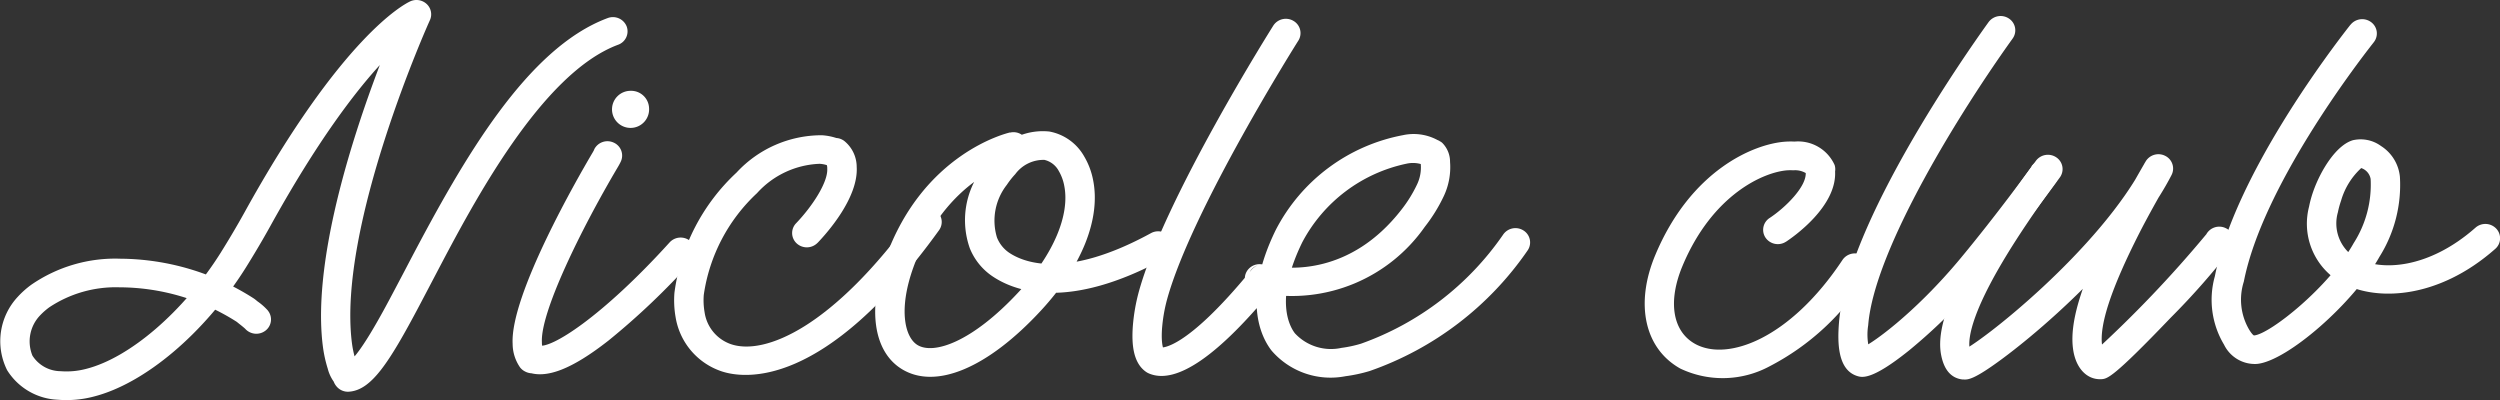
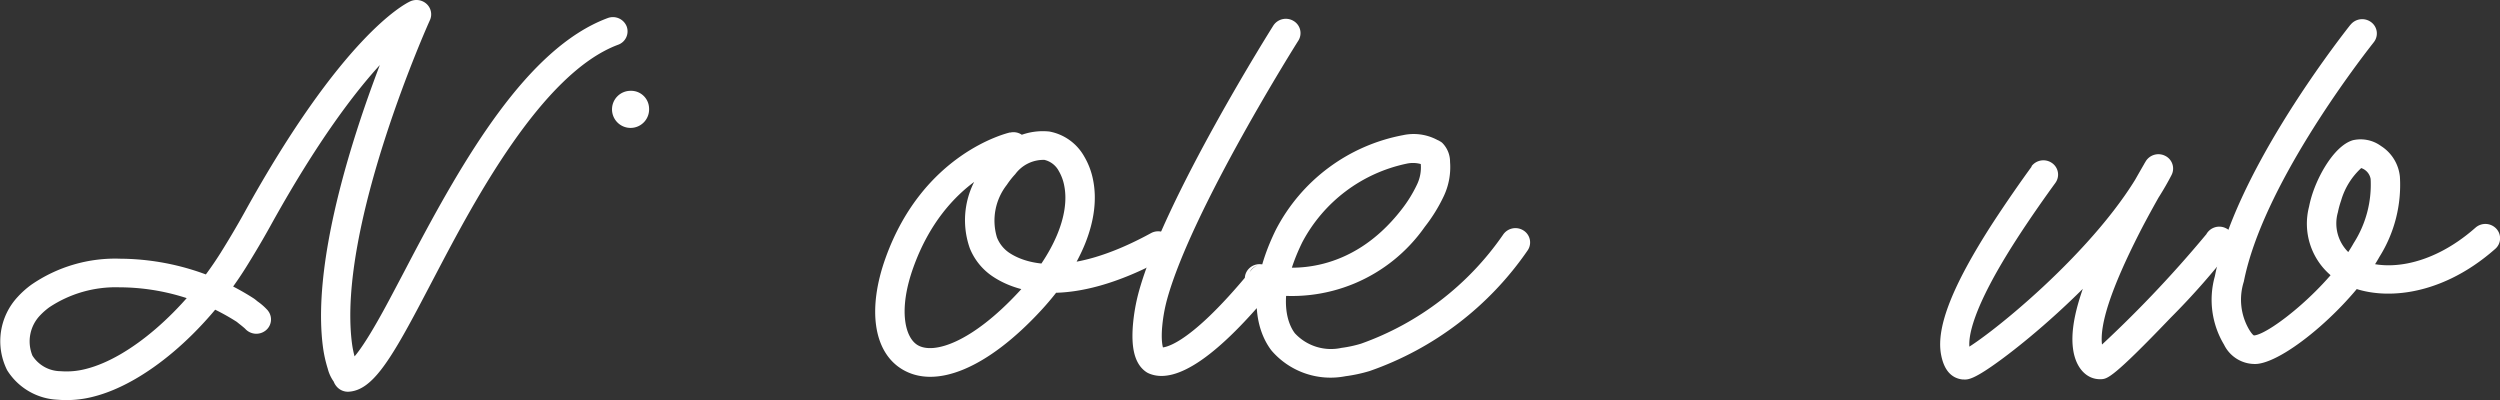
<svg xmlns="http://www.w3.org/2000/svg" id="グループ_539" data-name="グループ 539" width="152.037" height="24.332" viewBox="0 0 152.037 24.332">
  <rect x="0" y="0" width="152.037" height="24.332" fill="#333333" stroke="none" />
  <defs>
    <clipPath id="clip-path">
      <rect id="長方形_1748" data-name="長方形 1748" width="152.037" height="24.332" fill="#fff" />
    </clipPath>
  </defs>
  <g id="グループ_466" data-name="グループ 466" transform="translate(0 0)" clip-path="url(#clip-path)">
    <path id="パス_80" data-name="パス 80" d="M113.2,17.516a1.128,1.128,0,1,1-1.126-1.053,1.092,1.092,0,0,1,1.126,1.053" transform="translate(-73.727 -10.94)" fill="#fff" />
    <path id="パス_81" data-name="パス 81" d="M16.294,18.888a3.568,3.568,0,0,0-.618-.549l-.049-.035.036.026-.059-.048a1.938,1.938,0,0,0-.169-.131,15.189,15.189,0,0,0-8.118-2.418A8.987,8.987,0,0,0,1.9,17.319a5.525,5.525,0,0,0-.821.733A3.95,3.95,0,0,0,.432,22.51a3.819,3.819,0,0,0,3.086,1.8,6.483,6.483,0,0,0,2.159-.187c3.122-.784,6.753-3.851,9.251-7.813.552-.884,1.063-1.75,1.521-2.577,5.688-10.284,9.232-12.06,9.267-12.077A.908.908,0,0,1,24.7,1.493.855.855,0,0,1,24.52.5c-.06.123-5.874,12.972-4.882,20.587a7.87,7.87,0,0,0,.292,1.327,2.386,2.386,0,0,0,.569,1.046.906.906,0,0,0,.619.247.872.872,0,0,1-.711-.365.841.841,0,0,1-.115-.777.943.943,0,0,0,.163.92.9.9,0,0,0,.778.335c1.341-.1,2.4-1.7,4.274-5.242l.6-1.141.443-.844c2.23-4.243,6.381-12.14,11.043-13.873A.864.864,0,0,0,38.108,1.6a.9.9,0,0,0-1.154-.5c-4.894,1.819-8.759,8.545-12,14.707l-.443.846-.6,1.136c-.593,1.121-2.169,4.1-2.851,4.306a.116.116,0,0,1,.024,0,.9.9,0,0,1,.778.335.764.764,0,0,1,.111.719.877.877,0,0,0-.112-.8.907.907,0,0,0-.738-.372.907.907,0,0,1,.618.247.321.321,0,0,1,.034.037,1.509,1.509,0,0,1-.144-.354,6.109,6.109,0,0,1-.226-1.028C20.491,13.8,26.082,1.36,26.139,1.24a.856.856,0,0,0-.181-.987A.911.911,0,0,0,24.943.085c-.411.192-4.181,2.178-10.068,12.821-.443.8-.938,1.639-1.473,2.494-2.232,3.54-5.517,6.368-8.172,7.035a4.662,4.662,0,0,1-1.549.139,2.049,2.049,0,0,1-1.708-.946,2.285,2.285,0,0,1,.472-2.455A4.105,4.105,0,0,1,3,18.687a7.284,7.284,0,0,1,4.264-1.214,13.311,13.311,0,0,1,7.158,2.115c-.022-.015-.037-.026-.039-.028l.061.05c.076.062.114.094.161.126l-.048-.035c.143.111.312.251.355.295,0,0-.011-.011-.027-.031a.911.911,0,0,0,1.255.146.856.856,0,0,0,.15-1.223" transform="translate(0 0)" fill="#fff" />
-     <path id="パス_82" data-name="パス 82" d="M97.879,26.123c-.027.057-.057.113-.09.168-.842,1.423-5.032,8.663-4.871,11.645a2.534,2.534,0,0,0,.45,1.43.894.894,0,0,0,.327.262.942.942,0,0,0,1.253-.394.871.871,0,0,0-.395-1.171L94.5,38.04a.906.906,0,0,0-1.171.431.868.868,0,0,0,.424,1.152c.022.011.045.02.068.029,1.138.434,2.706-.176,4.934-1.922a44.152,44.152,0,0,0,5.051-4.811.855.855,0,0,0-.079-1.229.911.911,0,0,0-1.262.076c-4.092,4.516-7.271,6.54-7.992,6.264l.068.029a.853.853,0,0,1,.411,1.143.9.9,0,0,1-1.166.432l-.051-.023a.849.849,0,0,1-.388-1.154.865.865,0,0,1,1.124-.4.887.887,0,0,1,.327.262v0a1.067,1.067,0,0,1-.1-.478c-.1-1.8,2.334-6.8,4.634-10.682.058-.1.114-.2.163-.306a.861.861,0,0,0-.433-1.156.9.9,0,0,0-1.188.422" transform="translate(-61.742 -17.025)" fill="#fff" />
-     <path id="パス_83" data-name="パス 83" d="M130.947,31.032c.584-.61,2.482-2.745,2.373-4.609a2.035,2.035,0,0,0-.766-1.589.907.907,0,0,0-.462-.172,1.172,1.172,0,0,0-.2,0,.776.776,0,0,1,.223.018.9.9,0,0,1,.122.037,3.5,3.5,0,0,0-1.036-.223,7.049,7.049,0,0,0-5.19,2.271,12.162,12.162,0,0,0-3.775,7.306,5.872,5.872,0,0,0,.068,1.471A4.18,4.18,0,0,0,125.1,38.85c1.332.447,6.223,1.149,13.229-8.582a.856.856,0,0,0-.219-1.213.91.91,0,0,0-1.245.213c-5,6.949-9.151,8.618-11.183,7.935a2.418,2.418,0,0,1-1.614-1.955,4.172,4.172,0,0,1-.048-1.046,10.5,10.5,0,0,1,3.239-6.188,5.4,5.4,0,0,1,3.8-1.783,1.686,1.686,0,0,1,.523.109.874.874,0,0,0,.122.037,1.063,1.063,0,0,0,.331.021.691.691,0,0,1-.1,0,.907.907,0,0,1-.462-.172h0l0,0a.647.647,0,0,1,.056.3c.049.831-.916,2.3-1.895,3.321a.855.855,0,0,0,.044,1.231.911.911,0,0,0,1.263-.043" transform="translate(-81.22 -16.269)" fill="#fff" />
    <path id="パス_84" data-name="パス 84" d="M166.854,23.818c-.215.049-5.3,1.282-7.575,7.648-1.1,3.078-.731,5.655.962,6.723,2.067,1.3,5.248-.025,8.509-3.557,2.477-2.682,3.627-5.568,3.156-7.919a4.485,4.485,0,0,0-.545-1.442,3.071,3.071,0,0,0-2.112-1.509,3.855,3.855,0,0,0-3.4,1.413,6.945,6.945,0,0,0-.689.874,5.136,5.136,0,0,0-.755,4.805,3.737,3.737,0,0,0,1.311,1.664c1.418.991,4.679,2.172,10.583-1.058a.859.859,0,0,0,.342-1.186.907.907,0,0,0-1.217-.332c-5.229,2.861-7.8,1.766-8.665,1.162a2.019,2.019,0,0,1-.7-.9,3.532,3.532,0,0,1,.6-3.2,5.164,5.164,0,0,1,.516-.654,2.13,2.13,0,0,1,1.77-.863,1.332,1.332,0,0,1,.874.676,2.777,2.777,0,0,1,.331.893c.358,1.782-.663,4.183-2.73,6.421-2.877,3.116-5.234,3.874-6.207,3.26-.755-.476-1.154-2.147-.246-4.69,1.955-5.473,6.119-6.485,6.3-6.525a.869.869,0,0,0,.665-1.047.894.894,0,0,0-1.075-.648" transform="translate(-105.429 -15.763)" fill="#fff" />
    <path id="パス_85" data-name="パス 85" d="M213.86,3.789c-.065.1-6.6,10.469-8.178,16.164a11.3,11.3,0,0,0-.379,2.21c-.053.882-.027,2.122.815,2.7a.913.913,0,0,0,.587.158,1.061,1.061,0,0,0,.233-.047.9.9,0,0,1-1.056-.384l.028.045a.888.888,0,0,0,.4.33c1.647.68,4.206-1.082,7.6-5.236a.91.91,0,0,1-1.255.139.856.856,0,0,1-.145-1.222.79.79,0,0,1,.6-.29.753.753,0,0,1,.574.241.854.854,0,0,1,.138.933.9.9,0,0,1-.816.508c-.025,0-.039,0-.04,0,.036,0,.149.026.239.044l.109.021a9.864,9.864,0,0,0,9.752-4.066,9.761,9.761,0,0,0,1.147-1.852,4.123,4.123,0,0,0,.388-2.09,1.629,1.629,0,0,0-.471-1.159.908.908,0,0,0-.458-.22,1,1,0,0,0-.275-.005.894.894,0,0,1,.71.221l-.048-.04a3.051,3.051,0,0,0-2.316-.429A11,11,0,0,0,214,16.23c-2.076,4.251-.869,6.547-.254,7.336a4.734,4.734,0,0,0,4.492,1.558,9.248,9.248,0,0,0,1.481-.319,19.385,19.385,0,0,0,9.612-7.351.857.857,0,0,0-.275-1.2.908.908,0,0,0-1.234.268,17.69,17.69,0,0,1-8.634,6.622A7.429,7.429,0,0,1,218,23.4a2.989,2.989,0,0,1-2.833-.885c-.325-.417-1.256-2.052.445-5.534a9.346,9.346,0,0,1,6.358-4.786,1.783,1.783,0,0,1,.979.066l-.006,0c-.017-.013-.033-.026-.048-.04a.937.937,0,0,0,.731.226.872.872,0,0,1-.252-.005.9.9,0,0,1-.458-.22.4.4,0,0,1-.117-.164.888.888,0,0,1,.02.161,2.39,2.39,0,0,1-.233,1.258,8.035,8.035,0,0,1-.943,1.519c-3.109,4-6.89,3.621-7.975,3.41l-.1-.02a2.89,2.89,0,0,0-.551-.077.9.9,0,0,0-.815.508.853.853,0,0,0,.137.934,1.063,1.063,0,0,0,.817.359,1.01,1.01,0,0,0,.764-.369.856.856,0,0,0-.145-1.222.91.91,0,0,0-1.255.139c-4.061,4.963-5.5,4.722-5.509,4.717h0a.887.887,0,0,1,.4.329l.017.028a.913.913,0,0,0-1.069-.392.8.8,0,0,1,.2-.041.912.912,0,0,1,.587.158.184.184,0,0,1,.042.038s-.165-.247-.107-1.219a9.532,9.532,0,0,1,.32-1.858c1.515-5.456,7.908-15.6,7.972-15.7a.858.858,0,0,0-.29-1.2.908.908,0,0,0-1.231.282" transform="translate(-136.416 -2.244)" fill="#fff" />
-     <path id="パス_86" data-name="パス 86" d="M306.74,31.74c.332-.217,3.236-2.184,2.972-4.439a.85.85,0,0,1-.049.4.717.717,0,0,1-.034.077.985.985,0,0,0,.107-.46.845.845,0,0,0-.038-.241,2.43,2.43,0,0,0-2.433-1.428,5.13,5.13,0,0,0-.558.005c-1.921.131-5.749,1.728-7.913,6.888-1.251,2.983-.654,5.7,1.522,6.913a6.009,6.009,0,0,0,5.435-.144,15.086,15.086,0,0,0,5.925-5.521.857.857,0,0,0-.266-1.2.908.908,0,0,0-1.236.259c-3.179,4.791-6.993,6.2-8.968,5.1-1.372-.767-1.662-2.585-.757-4.744,1.835-4.376,4.977-5.713,6.382-5.809a3.317,3.317,0,0,1,.358,0A1.282,1.282,0,0,1,308,27.6a.088.088,0,0,1-.012-.026.84.84,0,0,1-.038-.241.728.728,0,0,1,.075-.328c-.013.027-.029.062-.04.091a.847.847,0,0,0-.049.4c.1.865-1.248,2.18-2.192,2.8A.857.857,0,0,0,305.5,31.5a.909.909,0,0,0,1.24.238" transform="translate(-198.125 -17.039)" fill="#fff" />
    <path id="パス_87" data-name="パス 87" d="M357.277,28.713c-.6.82-1.5,2.1-2.42,3.513-2.4,3.735-3.388,6.242-3.1,7.891.168.949.61,1.47,1.314,1.549l.055,0c.271.014.608.031,2.3-1.215,1.042-.767,2.251-1.766,3.4-2.815,1.848-1.68,5.208-5.006,6.956-8.408a.86.86,0,0,0-.38-1.158.906.906,0,0,0-1.2.341c-.859,1.482-1.5,2.643-1.961,3.548-1.946,3.821-2.7,6.265-2.44,7.924.171,1.1.825,1.788,1.666,1.766l.04,0c.369-.026.687-.048,4.219-3.737a44.541,44.541,0,0,0,3.758-4.276.86.86,0,0,0-.4-1.169.9.9,0,0,0-1.2.387l0-.008a71.86,71.86,0,0,1-6.834,7.158.735.735,0,0,1,.322-.092l.04,0a.4.4,0,0,1,.28.093.878.878,0,0,1-.13-.38c-.195-1.249.549-3.5,2.274-6.889.447-.877,1.074-2.012,1.916-3.467a.907.907,0,0,1-1.2.341.859.859,0,0,1-.38-1.158c-2.727,5.307-10.12,11.1-11.209,11.505a.644.644,0,0,1,.24-.028l.055,0a.45.45,0,0,1,.321.184,1.158,1.158,0,0,1-.076-.3c-.115-.657.1-2.4,2.849-6.67.893-1.382,1.779-2.629,2.363-3.431a.856.856,0,0,0-.211-1.214.909.909,0,0,0-1.246.206" transform="translate(-233.718 -18.588)" fill="#fff" />
-     <path id="パス_88" data-name="パス 88" d="M342.384,3.272c-1.439,2-8.638,12.287-9.1,18.308-.092,1.19-.079,2.816,1.082,3.206.31.1.888.3,3.2-1.561a32.943,32.943,0,0,0,4.514-4.506c2.192-2.64,4.251-5.466,4.642-6.006a.857.857,0,0,0-.216-1.213.91.91,0,0,0-1.246.21c-.385.532-2.414,3.317-4.57,5.914-2.821,3.4-5.545,5.328-6.1,5.488a.666.666,0,0,1,.36.028.427.427,0,0,1,.213.147,3.588,3.588,0,0,1-.1-1.576c.356-4.617,5.689-13.134,8.784-17.439a.856.856,0,0,0-.219-1.212.909.909,0,0,0-1.245.214" transform="translate(-221.449 -1.928)" fill="#fff" />
    <path id="パス_89" data-name="パス 89" d="M409.417,3.82l-.024.031c-1.163,1.481-7.022,9.178-8.214,15.255a5.3,5.3,0,0,0,.558,4.163,2.083,2.083,0,0,0,2,1.171c1.845-.17,5.884-3.7,7.452-6.515a8.215,8.215,0,0,0,1.243-4.862,2.5,2.5,0,0,0-1.149-1.875,2.1,2.1,0,0,0-1.7-.355l.043-.012c-1.029.256-2,1.807-2.469,3.139a6.758,6.758,0,0,0-.252.923,4.123,4.123,0,0,0,1.386,4.224,4.667,4.667,0,0,0,.525.353c2.076,1.2,5.909,1.08,9.415-2.017a.855.855,0,0,0,.061-1.23.911.911,0,0,0-1.263-.06c-2.834,2.5-5.772,2.693-7.3,1.809a2.836,2.836,0,0,1-.321-.216,2.451,2.451,0,0,1-.746-2.533,5.071,5.071,0,0,1,.189-.691,4.3,4.3,0,0,1,1.274-2.033.262.262,0,0,1-.055.018l.043-.012a.3.3,0,0,1-.1.016.851.851,0,0,1,.639.683,6.6,6.6,0,0,1-1.032,3.9c-1.478,2.654-5.081,5.523-6.049,5.613h-.013c-.015,0-.1-.042-.287-.34a3.605,3.605,0,0,1-.331-2.934c1.116-5.693,6.759-13.1,7.878-14.524l.031-.04a.855.855,0,0,0-.174-1.219.91.91,0,0,0-1.252.17" transform="translate(-266.482 -2.308)" fill="#fff" />
  </g>
</svg>